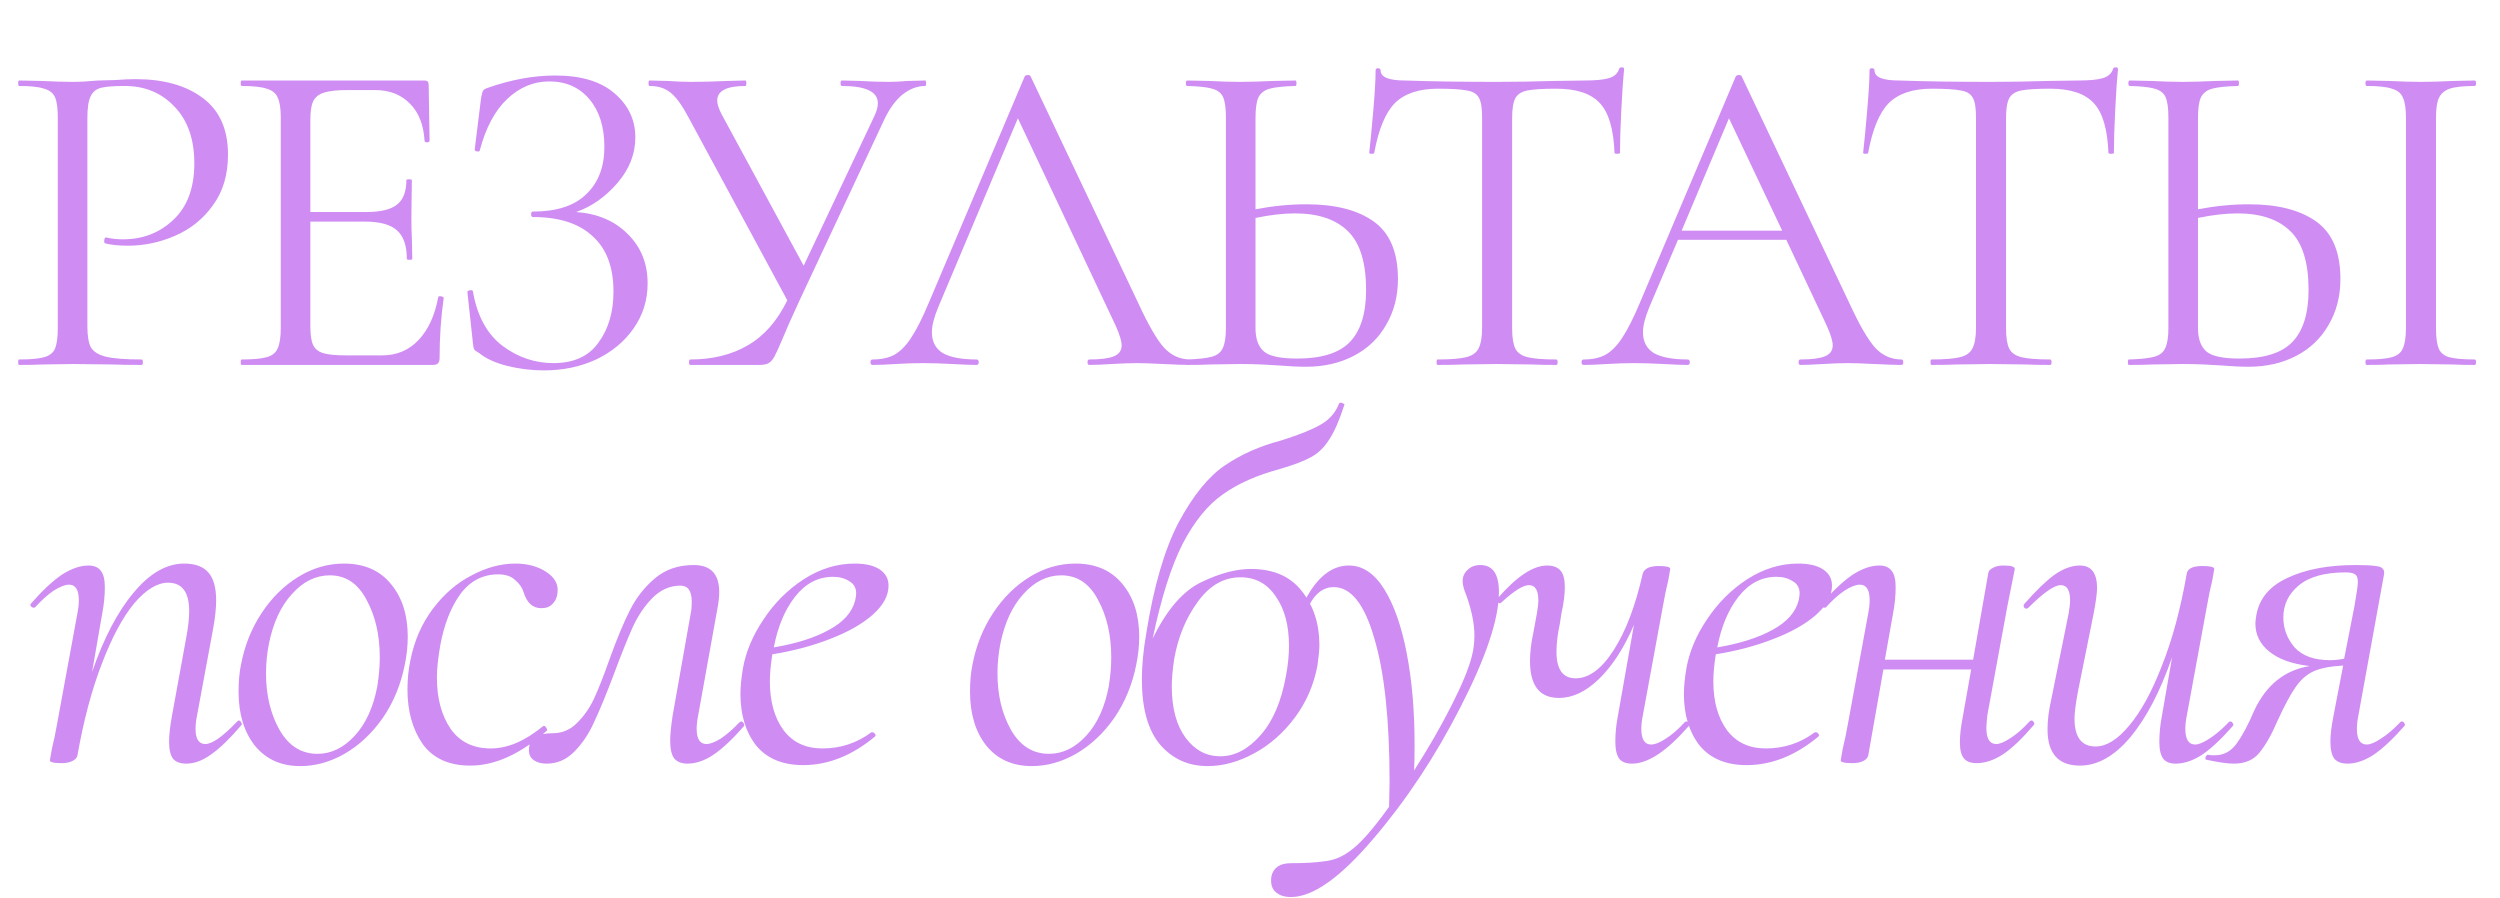
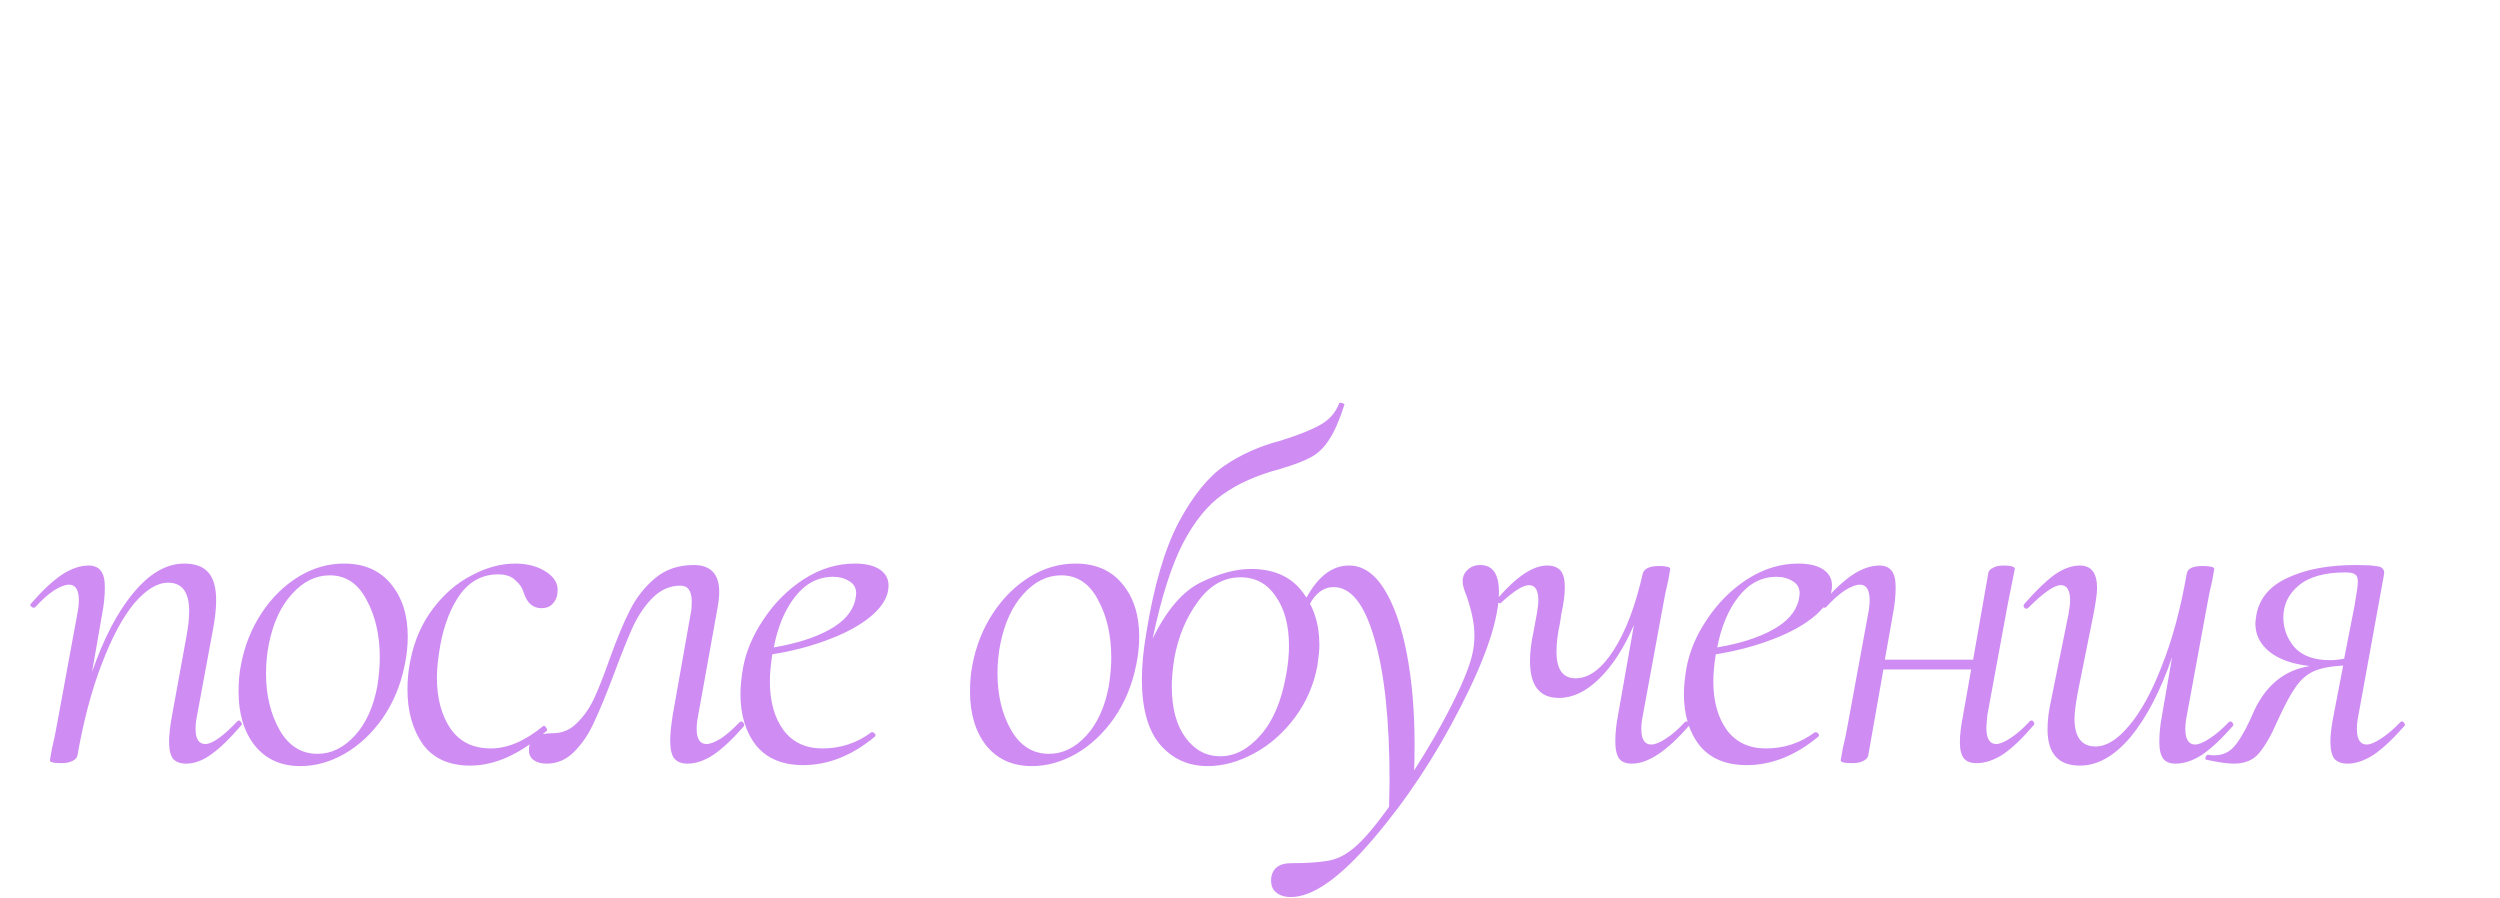
<svg xmlns="http://www.w3.org/2000/svg" width="596" height="214" viewBox="0 0 596 214" fill="none">
  <path d="M56.557 171.998C56.712 171.842 56.829 171.764 56.907 171.764C57.141 171.764 57.336 171.92 57.492 172.232C57.726 172.466 57.726 172.7 57.492 172.933C54.842 176.051 52.465 178.35 50.361 179.831C48.334 181.312 46.347 182.052 44.398 182.052C42.995 182.052 41.943 181.662 41.242 180.883C40.618 180.026 40.306 178.662 40.306 176.791C40.306 175.233 40.54 173.167 41.008 170.595L44.398 152.007C44.866 149.513 45.1 147.408 45.1 145.694C45.1 141.173 43.424 138.913 40.072 138.913C37.501 138.913 34.812 140.55 32.006 143.823C29.278 147.097 26.706 151.89 24.29 158.203C21.874 164.438 19.925 171.764 18.445 180.182C18.289 180.727 17.86 181.156 17.159 181.468C16.535 181.779 15.678 181.935 14.586 181.935C13.495 181.935 12.755 181.857 12.365 181.701C12.053 181.624 11.898 181.468 11.898 181.234L12.365 178.545C12.833 176.674 13.261 174.609 13.651 172.349L18.445 146.278C18.678 145.109 18.795 144.057 18.795 143.122C18.795 140.628 18.016 139.381 16.457 139.381C15.522 139.381 14.314 139.848 12.833 140.784C11.43 141.719 9.949 143.044 8.39 144.758C8.312 144.836 8.195 144.875 8.04 144.875C7.806 144.875 7.572 144.758 7.338 144.525C7.182 144.213 7.221 143.979 7.455 143.823C10.105 140.784 12.521 138.523 14.703 137.042C16.964 135.562 19.107 134.821 21.133 134.821C22.458 134.821 23.433 135.25 24.056 136.107C24.68 136.887 24.991 138.173 24.991 139.965C24.991 141.992 24.797 144.018 24.407 146.044L21.952 160.19C24.758 152.085 28.07 145.772 31.889 141.251C35.708 136.653 39.722 134.354 43.931 134.354C46.502 134.354 48.412 135.055 49.659 136.458C50.906 137.861 51.529 140.082 51.529 143.122C51.529 144.992 51.296 147.213 50.828 149.785L46.97 170.595C46.736 171.764 46.619 172.816 46.619 173.752C46.619 176.168 47.399 177.376 48.958 177.376C50.594 177.376 53.127 175.583 56.557 171.998ZM71.603 182.637C67.005 182.637 63.38 181 60.731 177.727C58.159 174.453 56.873 170.166 56.873 164.867C56.873 162.451 57.068 160.307 57.457 158.437C58.315 153.916 59.951 149.824 62.367 146.161C64.783 142.498 67.706 139.614 71.135 137.51C74.565 135.406 78.189 134.354 82.008 134.354C86.84 134.354 90.581 135.99 93.231 139.264C95.881 142.459 97.206 146.629 97.206 151.773C97.206 153.955 96.972 156.176 96.505 158.437C95.569 163.191 93.816 167.439 91.244 171.18C88.672 174.843 85.632 177.688 82.125 179.714C78.695 181.662 75.188 182.637 71.603 182.637ZM75.695 179.714C78.968 179.714 81.93 178.272 84.58 175.388C87.23 172.505 89.022 168.569 89.958 163.581C90.347 161.087 90.542 158.826 90.542 156.8C90.542 151.422 89.49 146.824 87.386 143.005C85.359 139.108 82.437 137.159 78.618 137.159C75.266 137.159 72.266 138.64 69.616 141.602C66.966 144.486 65.134 148.422 64.121 153.41C63.653 155.748 63.419 158.125 63.419 160.541C63.419 165.763 64.511 170.283 66.693 174.102C68.875 177.843 71.876 179.714 75.695 179.714ZM112.105 182.52C107.039 182.52 103.258 180.805 100.764 177.376C98.348 173.869 97.14 169.543 97.14 164.399C97.14 161.905 97.374 159.567 97.842 157.385C98.777 152.708 100.57 148.616 103.219 145.109C105.869 141.602 108.948 138.952 112.455 137.159C115.963 135.289 119.431 134.354 122.86 134.354C125.744 134.354 128.199 135.016 130.225 136.341C132.252 137.666 133.148 139.303 132.914 141.251C132.836 142.342 132.447 143.239 131.745 143.94C131.122 144.641 130.225 144.992 129.056 144.992C127.03 144.992 125.627 143.745 124.848 141.251C124.536 140.16 123.873 139.186 122.86 138.328C121.925 137.393 120.561 136.926 118.768 136.926C115.105 136.926 112.105 138.484 109.766 141.602C107.506 144.719 105.908 148.772 104.973 153.76C104.428 156.878 104.155 159.45 104.155 161.476C104.155 166.464 105.246 170.556 107.428 173.752C109.61 176.869 112.806 178.428 117.015 178.428C120.99 178.428 125.12 176.674 129.407 173.167L129.641 173.05C129.875 173.05 130.069 173.206 130.225 173.518C130.459 173.83 130.498 174.063 130.342 174.219C124.107 179.753 118.028 182.52 112.105 182.52ZM130.31 182.052C129.063 182.052 128.05 181.779 127.271 181.234C126.491 180.688 126.102 179.909 126.102 178.896C126.102 177.259 126.608 176.168 127.621 175.622C128.635 175.077 129.999 174.804 131.713 174.804C133.973 174.804 135.883 174.024 137.442 172.466C139.078 170.907 140.442 168.997 141.533 166.737C142.625 164.399 143.872 161.242 145.275 157.268C147.067 152.28 148.704 148.344 150.185 145.46C151.666 142.498 153.653 139.965 156.147 137.861C158.641 135.756 161.72 134.704 165.383 134.704C169.436 134.704 171.462 136.848 171.462 141.134C171.462 142.147 171.345 143.317 171.111 144.641L166.435 170.595C166.201 171.764 166.084 172.816 166.084 173.752C166.084 176.168 166.864 177.376 168.422 177.376C169.28 177.376 170.41 176.947 171.813 176.09C173.216 175.155 174.697 173.869 176.255 172.232C176.411 172.076 176.567 171.998 176.723 171.998C176.957 171.998 177.152 172.154 177.307 172.466C177.463 172.7 177.463 172.933 177.307 173.167C174.658 176.207 172.241 178.467 170.059 179.948C167.955 181.351 165.889 182.052 163.863 182.052C162.46 182.052 161.408 181.624 160.706 180.766C160.083 179.909 159.771 178.506 159.771 176.557C159.771 175.155 159.966 173.167 160.356 170.595L164.681 146.161C164.837 145.46 164.915 144.564 164.915 143.472C164.915 140.9 164.019 139.614 162.226 139.614C159.732 139.614 157.511 140.589 155.562 142.537C153.692 144.408 152.094 146.785 150.769 149.669C149.522 152.474 148.041 156.176 146.327 160.775C144.534 165.529 142.975 169.309 141.65 172.115C140.403 174.921 138.806 177.298 136.857 179.246C134.987 181.117 132.804 182.052 130.31 182.052ZM211.829 139.614C211.829 142.031 210.543 144.369 207.971 146.629C205.477 148.811 202.087 150.721 197.8 152.357C193.592 153.994 189.032 155.202 184.122 155.982C183.732 158.476 183.537 160.619 183.537 162.412C183.537 167.244 184.629 171.141 186.811 174.102C188.993 176.986 192.072 178.428 196.047 178.428C200.411 178.428 204.308 177.142 207.737 174.57H207.971C208.205 174.57 208.4 174.687 208.556 174.921C208.79 175.155 208.79 175.388 208.556 175.622C203.1 180.143 197.411 182.403 191.487 182.403C186.577 182.403 182.836 180.844 180.264 177.727C177.77 174.531 176.523 170.439 176.523 165.451C176.523 163.737 176.718 161.71 177.107 159.372C177.809 155.397 179.446 151.5 182.018 147.681C184.59 143.784 187.785 140.589 191.604 138.095C195.501 135.601 199.554 134.354 203.763 134.354C206.335 134.354 208.322 134.821 209.725 135.756C211.128 136.692 211.829 137.978 211.829 139.614ZM198.619 137.51C195.033 137.51 191.994 139.108 189.5 142.303C187.084 145.421 185.408 149.435 184.473 154.345C189.928 153.41 194.332 152.007 197.683 150.136C201.113 148.266 203.178 145.927 203.879 143.122C204.035 142.342 204.113 141.797 204.113 141.485C204.113 140.16 203.568 139.186 202.477 138.562C201.385 137.861 200.099 137.51 198.619 137.51ZM245.984 182.637C241.385 182.637 237.761 181 235.111 177.727C232.539 174.453 231.253 170.166 231.253 164.867C231.253 162.451 231.448 160.307 231.838 158.437C232.695 153.916 234.332 149.824 236.748 146.161C239.164 142.498 242.087 139.614 245.516 137.51C248.946 135.406 252.57 134.354 256.389 134.354C261.221 134.354 264.962 135.99 267.612 139.264C270.262 142.459 271.587 146.629 271.587 151.773C271.587 153.955 271.353 156.176 270.885 158.437C269.95 163.191 268.196 167.439 265.624 171.18C263.052 174.843 260.013 177.688 256.506 179.714C253.076 181.662 249.569 182.637 245.984 182.637ZM250.076 179.714C253.349 179.714 256.311 178.272 258.961 175.388C261.611 172.505 263.403 168.569 264.338 163.581C264.728 161.087 264.923 158.826 264.923 156.8C264.923 151.422 263.871 146.824 261.766 143.005C259.74 139.108 256.817 137.159 252.998 137.159C249.647 137.159 246.646 138.64 243.996 141.602C241.346 144.486 239.515 148.422 238.502 153.41C238.034 155.748 237.8 158.125 237.8 160.541C237.8 165.763 238.891 170.283 241.074 174.102C243.256 177.843 246.257 179.714 250.076 179.714ZM319.22 96.241C319.22 96.085 319.376 96.008 319.687 96.008C319.921 96.008 320.116 96.085 320.272 96.241C320.506 96.319 320.584 96.397 320.506 96.475C319.337 100.138 318.129 102.905 316.881 104.776C315.712 106.646 314.271 108.049 312.556 108.984C310.841 109.92 308.386 110.855 305.191 111.79C299.657 113.271 295.098 115.297 291.512 117.869C287.927 120.364 284.732 124.299 281.926 129.677C279.198 135.055 276.821 142.576 274.794 152.241C278.146 145.382 282.004 140.9 286.368 138.796C290.733 136.692 294.669 135.64 298.176 135.64C303.554 135.64 307.607 137.393 310.335 140.9C313.14 144.408 314.543 148.694 314.543 153.76C314.543 154.851 314.387 156.488 314.076 158.67C313.218 163.269 311.426 167.4 308.698 171.063C305.97 174.726 302.736 177.571 298.994 179.597C295.253 181.624 291.551 182.637 287.888 182.637C283.29 182.637 279.51 180.922 276.548 177.493C273.664 174.063 272.222 168.88 272.222 161.944C272.222 158.67 272.573 155.007 273.275 150.955C275.067 139.731 277.639 130.924 280.991 124.533C284.42 118.142 288.083 113.622 291.98 110.972C295.877 108.322 300.358 106.334 305.424 105.01C309.633 103.685 312.751 102.438 314.777 101.268C316.881 100.099 318.362 98.424 319.22 96.241ZM279.938 157.034C279.549 159.606 279.354 161.788 279.354 163.581C279.354 168.803 280.445 172.894 282.627 175.856C284.81 178.818 287.576 180.299 290.928 180.299C294.357 180.299 297.553 178.623 300.514 175.271C303.476 171.92 305.502 167.166 306.594 161.009C307.061 158.515 307.295 156.176 307.295 153.994C307.295 149.084 306.243 145.148 304.138 142.186C302.112 139.147 299.306 137.627 295.721 137.627C291.746 137.627 288.356 139.575 285.55 143.472C282.744 147.291 280.874 151.812 279.938 157.034ZM352.902 134.704C355.864 134.704 357.345 136.848 357.345 141.134C357.345 147.525 354.305 156.644 348.226 168.491C342.224 180.26 335.288 190.742 327.416 199.939C319.544 209.214 312.997 213.851 307.775 213.851C306.217 213.851 305.009 213.462 304.151 212.682C303.216 211.903 302.865 210.656 303.099 208.941C303.567 206.837 305.125 205.785 307.775 205.785C311.127 205.785 313.816 205.629 315.842 205.317C317.946 205.083 319.895 204.304 321.688 202.979C324.104 201.342 327.26 197.796 331.157 192.34L331.274 186.378C331.274 171.725 330.066 160.346 327.65 152.241C325.312 144.057 322.077 139.965 317.946 139.965C315.53 139.965 313.582 141.407 312.101 144.291C312.023 144.525 311.789 144.641 311.4 144.641C310.854 144.641 310.62 144.408 310.698 143.94C313.66 137.861 317.284 134.821 321.571 134.821C324.844 134.821 327.65 136.692 329.988 140.433C332.326 144.174 334.119 149.279 335.366 155.748C336.613 162.217 337.236 169.465 337.236 177.493C337.236 180.221 337.197 182.286 337.119 183.689C340.471 178.467 343.432 173.323 346.004 168.257C348.576 163.191 350.213 159.216 350.915 156.332C351.304 154.851 351.499 153.215 351.499 151.422C351.499 148.772 350.876 145.655 349.629 142.07C349.005 140.589 348.693 139.42 348.693 138.562C348.693 137.471 349.083 136.575 349.862 135.873C350.642 135.094 351.655 134.704 352.902 134.704ZM401.695 172.115C401.773 172.037 401.89 171.998 402.046 171.998C402.279 171.998 402.474 172.154 402.63 172.466C402.786 172.7 402.786 172.894 402.63 173.05C397.408 179.052 392.888 182.052 389.069 182.052C387.666 182.052 386.653 181.662 386.029 180.883C385.406 180.026 385.094 178.662 385.094 176.791C385.094 174.843 385.289 172.855 385.678 170.829L389.536 148.967C387.198 154.423 384.431 158.709 381.236 161.827C378.118 164.867 374.923 166.386 371.649 166.386C367.051 166.386 364.752 163.464 364.752 157.618C364.752 155.514 365.025 153.215 365.57 150.721L366.389 146.278C366.622 144.953 366.739 143.901 366.739 143.122C366.739 140.706 365.999 139.498 364.518 139.498C363.115 139.498 360.933 140.861 357.971 143.589C357.815 143.745 357.698 143.823 357.62 143.823C357.387 143.823 357.192 143.706 357.036 143.472C356.88 143.161 356.88 142.888 357.036 142.654C361.556 137.432 365.492 134.821 368.844 134.821C370.247 134.821 371.299 135.211 372 135.99C372.702 136.77 373.052 138.095 373.052 139.965C373.052 141.758 372.78 143.862 372.234 146.278L371.883 148.616C371.338 151.11 371.065 153.371 371.065 155.397C371.065 159.606 372.585 161.71 375.624 161.71C378.82 161.71 381.859 159.45 384.743 154.929C387.627 150.409 389.926 144.33 391.641 136.692C392.03 135.523 393.316 134.938 395.499 134.938C397.291 134.938 398.188 135.172 398.188 135.64L397.72 138.328C397.252 140.199 396.824 142.264 396.434 144.525L391.641 170.595C391.407 171.764 391.29 172.816 391.29 173.752C391.29 176.246 392.069 177.493 393.628 177.493C394.563 177.493 395.733 177.025 397.135 176.09C398.616 175.155 400.136 173.83 401.695 172.115ZM436.75 139.614C436.75 142.031 435.464 144.369 432.892 146.629C430.398 148.811 427.008 150.721 422.721 152.357C418.512 153.994 413.953 155.202 409.043 155.982C408.653 158.476 408.458 160.619 408.458 162.412C408.458 167.244 409.549 171.141 411.732 174.102C413.914 176.986 416.993 178.428 420.967 178.428C425.332 178.428 429.229 177.142 432.658 174.57H432.892C433.126 174.57 433.321 174.687 433.477 174.921C433.71 175.155 433.71 175.388 433.477 175.622C428.021 180.143 422.331 182.403 416.408 182.403C411.498 182.403 407.757 180.844 405.185 177.727C402.691 174.531 401.444 170.439 401.444 165.451C401.444 163.737 401.639 161.71 402.028 159.372C402.73 155.397 404.366 151.5 406.938 147.681C409.51 143.784 412.706 140.589 416.525 138.095C420.422 135.601 424.475 134.354 428.683 134.354C431.255 134.354 433.243 134.821 434.646 135.756C436.049 136.692 436.75 137.978 436.75 139.614ZM423.539 137.51C419.954 137.51 416.915 139.108 414.421 142.303C412.004 145.421 410.329 149.435 409.393 154.345C414.849 153.41 419.253 152.007 422.604 150.136C426.033 148.266 428.099 145.927 428.8 143.122C428.956 142.342 429.034 141.797 429.034 141.485C429.034 140.16 428.489 139.186 427.397 138.562C426.306 137.861 425.02 137.51 423.539 137.51ZM483.838 171.998C483.994 171.842 484.149 171.764 484.305 171.764C484.539 171.764 484.734 171.92 484.89 172.232C485.046 172.466 485.007 172.7 484.773 172.933C482.123 176.051 479.707 178.35 477.525 179.831C475.342 181.234 473.238 181.935 471.212 181.935C469.809 181.935 468.795 181.546 468.172 180.766C467.548 179.987 467.237 178.701 467.237 176.908C467.237 175.271 467.47 173.245 467.938 170.829L469.926 159.606H448.999L445.375 180.182C445.219 180.727 444.79 181.156 444.089 181.468C443.465 181.779 442.608 181.935 441.517 181.935C440.426 181.935 439.685 181.857 439.296 181.701C438.984 181.624 438.828 181.468 438.828 181.234L439.296 178.545C439.763 176.674 440.192 174.609 440.582 172.349L445.375 146.278C445.609 145.109 445.725 144.057 445.725 143.122C445.725 140.628 444.946 139.381 443.387 139.381C442.452 139.381 441.244 139.848 439.763 140.784C438.36 141.719 436.879 143.044 435.321 144.758C435.243 144.836 435.126 144.875 434.97 144.875C434.736 144.875 434.502 144.758 434.268 144.525C434.113 144.213 434.152 143.979 434.385 143.823C437.035 140.784 439.451 138.523 441.634 137.042C443.894 135.562 446.037 134.821 448.064 134.821C449.389 134.821 450.363 135.25 450.986 136.107C451.61 136.887 451.922 138.173 451.922 139.965C451.922 141.992 451.727 144.018 451.337 146.044L449.35 157.268H470.393L474.017 136.575C474.095 136.107 474.446 135.717 475.07 135.406C475.693 135.016 476.55 134.821 477.641 134.821C479.434 134.821 480.33 135.094 480.33 135.64C480.252 136.107 480.019 137.276 479.629 139.147C479.239 141.017 478.889 142.771 478.577 144.408L473.784 170.478C473.628 172.037 473.55 173.05 473.55 173.518C473.55 176.09 474.329 177.376 475.888 177.376C476.745 177.376 477.875 176.908 479.278 175.973C480.759 175.038 482.279 173.713 483.838 171.998ZM531.387 172.115C531.465 172.037 531.582 171.998 531.738 171.998C531.972 171.998 532.167 172.154 532.323 172.466C532.479 172.7 532.479 172.894 532.323 173.05C529.595 176.168 527.14 178.467 524.957 179.948C522.775 181.351 520.671 182.052 518.644 182.052C517.319 182.052 516.345 181.662 515.722 180.883C515.098 180.026 514.786 178.701 514.786 176.908C514.786 174.882 514.981 172.855 515.371 170.829L517.826 156.683C515.02 164.789 511.708 171.141 507.889 175.739C504.07 180.26 500.056 182.52 495.847 182.52C490.703 182.52 488.131 179.636 488.131 173.869C488.131 171.764 488.404 169.504 488.95 167.088L493.158 146.278C493.392 144.953 493.509 143.901 493.509 143.122C493.509 140.706 492.769 139.498 491.288 139.498C489.729 139.498 487.157 141.29 483.572 144.875C483.416 145.031 483.26 145.109 483.104 145.109C482.87 145.109 482.676 144.992 482.52 144.758C482.364 144.447 482.403 144.174 482.637 143.94C485.364 140.822 487.742 138.523 489.768 137.042C491.872 135.562 493.899 134.821 495.847 134.821C498.575 134.821 499.939 136.614 499.939 140.199C499.939 141.368 499.666 143.394 499.121 146.278L495.38 164.867C494.834 167.828 494.561 169.972 494.561 171.297C494.561 175.739 496.237 177.96 499.588 177.96C502.16 177.96 504.81 176.324 507.538 173.05C510.344 169.777 512.955 165.023 515.371 158.787C517.865 152.552 519.852 145.187 521.333 136.692C521.567 135.523 522.814 134.938 525.074 134.938C526.945 134.938 527.88 135.172 527.88 135.64L527.412 138.328C526.945 140.199 526.516 142.264 526.127 144.525L521.333 170.595C521.099 171.764 520.983 172.816 520.983 173.752C520.983 176.246 521.762 177.493 523.321 177.493C524.178 177.493 525.308 177.025 526.711 176.09C528.192 175.155 529.751 173.83 531.387 172.115ZM572.287 172.115C572.365 172.037 572.482 171.998 572.638 171.998C572.872 171.998 573.066 172.154 573.222 172.466C573.378 172.7 573.378 172.894 573.222 173.05C570.494 176.168 568.039 178.467 565.857 179.948C563.675 181.351 561.609 182.052 559.661 182.052C558.258 182.052 557.206 181.662 556.504 180.883C555.881 180.026 555.569 178.662 555.569 176.791C555.569 175.233 555.803 173.245 556.271 170.829L558.609 158.67C555.569 158.826 553.192 159.294 551.477 160.073C549.841 160.853 548.438 162.1 547.269 163.814C546.1 165.451 544.658 168.14 542.943 171.881C541.54 175.155 540.098 177.688 538.617 179.48C537.215 181.195 535.188 182.052 532.538 182.052C531.057 182.052 528.875 181.74 525.991 181.117C525.835 181.117 525.757 181 525.757 180.766C525.757 180.532 525.835 180.338 525.991 180.182C526.147 179.948 526.303 179.87 526.459 179.948C526.771 180.026 527.277 180.065 527.979 180.065C530.083 180.065 531.798 179.168 533.123 177.376C534.526 175.505 535.967 172.816 537.448 169.309C540.332 163.23 544.736 159.723 550.659 158.787C546.528 158.32 543.333 157.19 541.072 155.397C538.812 153.604 537.682 151.344 537.682 148.616C537.682 148.227 537.76 147.564 537.916 146.629C538.617 142.654 541.111 139.692 545.398 137.744C549.685 135.717 555.101 134.704 561.648 134.704C563.831 134.704 565.389 134.782 566.325 134.938C567.26 135.016 567.845 135.25 568.078 135.64C568.39 135.951 568.468 136.458 568.312 137.159L562.233 170.595C561.999 171.764 561.882 172.816 561.882 173.752C561.882 176.246 562.662 177.493 564.22 177.493C565.078 177.493 566.208 177.025 567.611 176.09C569.092 175.155 570.65 173.83 572.287 172.115ZM561.298 144.525C561.843 141.407 562.116 139.498 562.116 138.796C562.116 137.783 561.882 137.159 561.415 136.926C561.025 136.614 560.284 136.458 559.193 136.458C554.205 136.458 550.464 137.51 547.97 139.614C545.554 141.641 544.346 144.174 544.346 147.213C544.346 149.863 545.242 152.241 547.035 154.345C548.905 156.371 551.711 157.385 555.452 157.385C556.543 157.385 557.673 157.268 558.843 157.034L561.298 144.525Z" fill="#CF8CF3" />
-   <path d="M20.83 77.778C20.83 80.093 21.12 81.792 21.698 82.877C22.349 83.89 23.543 84.613 25.278 85.047C27.087 85.481 29.907 85.698 33.741 85.698C33.958 85.698 34.066 85.915 34.066 86.349C34.066 86.783 33.958 87 33.741 87C30.775 87 28.461 86.964 26.797 86.891L17.359 86.783L10.09 86.891C8.715 86.964 6.871 87 4.557 87C4.412 87 4.34 86.783 4.34 86.349C4.34 85.915 4.412 85.698 4.557 85.698C7.305 85.698 9.294 85.517 10.524 85.156C11.825 84.794 12.693 84.107 13.127 83.094C13.561 82.009 13.778 80.382 13.778 78.212V27.981C13.778 25.811 13.561 24.22 13.127 23.207C12.693 22.195 11.825 21.508 10.524 21.146C9.294 20.712 7.305 20.495 4.557 20.495C4.412 20.495 4.34 20.278 4.34 19.844C4.34 19.41 4.412 19.193 4.557 19.193L9.981 19.302C13.019 19.446 15.442 19.519 17.25 19.519C19.058 19.519 21.083 19.41 23.326 19.193C24.194 19.193 25.568 19.157 27.448 19.085C29.329 18.94 30.956 18.868 32.33 18.868C38.984 18.868 44.3 20.35 48.279 23.316C52.329 26.281 54.354 30.802 54.354 36.877C54.354 41.651 53.161 45.665 50.774 48.92C48.459 52.174 45.458 54.597 41.769 56.189C38.153 57.78 34.392 58.575 30.486 58.575C28.316 58.575 26.544 58.395 25.17 58.033C24.953 58.033 24.844 57.852 24.844 57.49C24.844 57.273 24.881 57.056 24.953 56.84C25.098 56.623 25.242 56.55 25.387 56.623C26.544 56.912 27.846 57.056 29.293 57.056C34.066 57.056 38.08 55.501 41.335 52.391C44.662 49.281 46.326 44.797 46.326 38.938C46.326 33.225 44.771 28.74 41.66 25.486C38.55 22.159 34.572 20.495 29.727 20.495C27.123 20.495 25.242 20.64 24.085 20.929C22.928 21.218 22.096 21.905 21.59 22.99C21.083 24.003 20.83 25.739 20.83 28.198V77.778ZM104.473 70.835C104.473 70.69 104.618 70.618 104.907 70.618C105.124 70.618 105.305 70.654 105.45 70.726C105.667 70.799 105.775 70.907 105.775 71.052C105.124 75.608 104.799 80.382 104.799 85.373C104.799 85.951 104.654 86.385 104.365 86.674C104.148 86.891 103.714 87 103.063 87H57.605C57.461 87 57.388 86.783 57.388 86.349C57.388 85.915 57.461 85.698 57.605 85.698C60.354 85.698 62.343 85.517 63.572 85.156C64.874 84.794 65.742 84.107 66.176 83.094C66.682 82.009 66.936 80.382 66.936 78.212V27.981C66.936 25.811 66.682 24.22 66.176 23.207C65.742 22.195 64.874 21.508 63.572 21.146C62.343 20.712 60.354 20.495 57.605 20.495C57.461 20.495 57.388 20.278 57.388 19.844C57.388 19.41 57.461 19.193 57.605 19.193H101.219C101.87 19.193 102.195 19.519 102.195 20.169L102.412 33.514C102.412 33.731 102.231 33.876 101.87 33.948C101.508 33.948 101.291 33.839 101.219 33.622C101.002 29.789 99.844 26.824 97.747 24.726C95.65 22.556 92.865 21.471 89.393 21.471H82.775C80.244 21.471 78.363 21.688 77.134 22.122C75.977 22.484 75.145 23.171 74.638 24.184C74.204 25.124 73.987 26.57 73.987 28.523V50.547H87.223C90.695 50.547 93.154 49.968 94.601 48.811C96.12 47.654 96.879 45.701 96.879 42.953C96.879 42.808 97.096 42.736 97.53 42.736C97.964 42.736 98.181 42.808 98.181 42.953L98.073 51.74C98.073 53.838 98.109 55.429 98.181 56.514L98.29 61.722C98.29 61.866 98.073 61.939 97.638 61.939C97.205 61.939 96.988 61.866 96.988 61.722C96.988 58.539 96.192 56.261 94.601 54.887C93.082 53.512 90.514 52.825 86.898 52.825H73.987V77.778C73.987 79.803 74.204 81.286 74.638 82.226C75.072 83.167 75.868 83.818 77.025 84.179C78.183 84.541 79.991 84.722 82.45 84.722H91.129C94.601 84.722 97.494 83.492 99.808 81.033C102.123 78.574 103.678 75.174 104.473 70.835ZM137.358 50.547C142.421 50.909 146.507 52.645 149.618 55.755C152.8 58.865 154.391 62.806 154.391 67.58C154.391 71.558 153.27 75.138 151.028 78.321C148.858 81.431 145.893 83.89 142.132 85.698C138.371 87.434 134.212 88.302 129.655 88.302C126.69 88.302 123.761 87.94 120.867 87.217C118.047 86.494 115.841 85.481 114.25 84.179C113.599 83.818 113.201 83.528 113.056 83.311C112.911 83.022 112.803 82.48 112.731 81.684L111.429 69.641C111.429 69.424 111.61 69.28 111.971 69.207C112.405 69.135 112.658 69.207 112.731 69.424C113.743 75.283 116.094 79.623 119.783 82.443C123.471 85.192 127.522 86.566 131.934 86.566C136.779 86.566 140.36 84.939 142.674 81.684C145.061 78.429 146.254 74.379 146.254 69.533C146.254 63.674 144.591 59.263 141.264 56.297C138.009 53.259 133.272 51.74 127.051 51.74C126.762 51.74 126.617 51.523 126.617 51.09C126.617 50.656 126.762 50.438 127.051 50.438C132.693 50.438 136.924 49.064 139.745 46.316C142.638 43.567 144.085 39.806 144.085 35.033C144.085 30.259 142.891 26.462 140.504 23.641C138.118 20.82 134.935 19.41 130.957 19.41C127.196 19.41 123.833 20.82 120.867 23.641C117.974 26.39 115.805 30.476 114.358 35.901C114.358 36.045 114.213 36.118 113.924 36.118C113.779 36.118 113.599 36.082 113.382 36.009C113.237 35.865 113.165 35.756 113.165 35.684L114.683 23.424C114.828 22.556 114.973 21.978 115.117 21.688C115.262 21.399 115.66 21.146 116.311 20.929C121.88 18.976 127.232 18 132.368 18C138.515 18 143.217 19.41 146.471 22.231C149.798 25.052 151.462 28.559 151.462 32.755C151.462 36.733 150.015 40.385 147.122 43.712C144.302 46.967 141.047 49.245 137.358 50.547ZM220.566 19.193C220.71 19.193 220.783 19.41 220.783 19.844C220.783 20.278 220.71 20.495 220.566 20.495C218.685 20.495 216.877 21.182 215.141 22.556C213.478 23.931 212.031 25.92 210.801 28.523L190.622 71.594C188.525 76.151 187.223 79.08 186.716 80.382C185.776 82.624 185.089 84.143 184.655 84.939C184.221 85.734 183.751 86.277 183.245 86.566C182.738 86.855 182.015 87 181.075 87H164.584C164.367 87 164.259 86.783 164.259 86.349C164.259 85.915 164.367 85.698 164.584 85.698C169.864 85.698 174.421 84.577 178.254 82.335C182.16 80.093 185.306 76.513 187.693 71.594L164.259 28.198C162.74 25.305 161.33 23.316 160.028 22.231C158.726 21.074 156.99 20.495 154.82 20.495C154.675 20.495 154.603 20.278 154.603 19.844C154.603 19.41 154.675 19.193 154.82 19.193L159.16 19.302C161.33 19.446 163.174 19.519 164.693 19.519C167.369 19.519 170.226 19.446 173.264 19.302L177.712 19.193C177.856 19.193 177.929 19.41 177.929 19.844C177.929 20.278 177.856 20.495 177.712 20.495C173.227 20.495 170.985 21.652 170.985 23.967C170.985 24.762 171.311 25.811 171.962 27.113L191.598 63.349L208.306 27.981C208.957 26.679 209.283 25.558 209.283 24.618C209.283 21.869 206.426 20.495 200.712 20.495C200.495 20.495 200.386 20.278 200.386 19.844C200.386 19.41 200.495 19.193 200.712 19.193L205.16 19.302C207.619 19.446 209.861 19.519 211.886 19.519C213.116 19.519 214.599 19.446 216.334 19.302L220.566 19.193ZM283.782 85.698C284.071 85.698 284.216 85.915 284.216 86.349C284.216 86.783 284.071 87 283.782 87C282.408 87 280.274 86.928 277.381 86.783C274.488 86.638 272.39 86.566 271.089 86.566C269.497 86.566 267.472 86.638 265.013 86.783C262.699 86.928 260.927 87 259.697 87C259.408 87 259.263 86.783 259.263 86.349C259.263 85.915 259.408 85.698 259.697 85.698C262.373 85.698 264.326 85.445 265.555 84.939C266.785 84.432 267.4 83.564 267.4 82.335C267.4 81.322 266.93 79.767 265.989 77.67L242.664 28.198L223.678 73.222C222.665 75.681 222.159 77.67 222.159 79.189C222.159 81.431 223.027 83.094 224.763 84.179C226.571 85.192 229.247 85.698 232.791 85.698C233.153 85.698 233.334 85.915 233.334 86.349C233.334 86.783 233.153 87 232.791 87C231.489 87 229.609 86.928 227.15 86.783C224.401 86.638 222.014 86.566 219.989 86.566C218.109 86.566 215.939 86.638 213.48 86.783C211.31 86.928 209.502 87 208.055 87C207.694 87 207.513 86.783 207.513 86.349C207.513 85.915 207.694 85.698 208.055 85.698C210.08 85.698 211.78 85.337 213.154 84.613C214.601 83.818 215.939 82.48 217.168 80.599C218.47 78.646 219.881 75.862 221.4 72.245L244.291 18.217C244.436 18 244.689 17.891 245.051 17.891C245.412 17.891 245.629 18 245.702 18.217L271.305 72.137C273.765 77.489 275.862 81.105 277.598 82.986C279.334 84.794 281.395 85.698 283.782 85.698ZM311.463 48.703C318.334 48.703 323.687 50.077 327.52 52.825C331.353 55.574 333.27 60.13 333.27 66.495C333.27 70.618 332.33 74.27 330.449 77.453C328.641 80.635 326.073 83.094 322.746 84.83C319.419 86.566 315.622 87.434 311.355 87.434C309.474 87.434 307.232 87.326 304.628 87.109C303.616 87.036 302.314 86.964 300.723 86.891C299.204 86.819 297.504 86.783 295.624 86.783L288.463 86.891C287.089 86.964 285.208 87 282.822 87C282.677 87 282.605 86.783 282.605 86.349C282.605 85.915 282.677 85.698 282.822 85.698C285.57 85.626 287.595 85.409 288.897 85.047C290.199 84.686 291.067 83.998 291.501 82.986C292.007 81.973 292.26 80.382 292.26 78.212V27.981C292.26 25.811 292.043 24.22 291.609 23.207C291.175 22.195 290.308 21.508 289.006 21.146C287.776 20.784 285.787 20.567 283.039 20.495C282.822 20.495 282.713 20.278 282.713 19.844C282.713 19.41 282.822 19.193 283.039 19.193L288.246 19.302C291.139 19.446 293.598 19.519 295.624 19.519C297.721 19.519 300.361 19.446 303.543 19.302L308.859 19.193C309.004 19.193 309.076 19.41 309.076 19.844C309.076 20.278 309.004 20.495 308.859 20.495C306.039 20.567 303.977 20.784 302.675 21.146C301.374 21.508 300.47 22.231 299.963 23.316C299.529 24.328 299.312 25.956 299.312 28.198V49.896C303.435 49.1 307.485 48.703 311.463 48.703ZM309.185 85.481C315.043 85.481 319.238 84.179 321.77 81.575C324.374 78.899 325.676 74.74 325.676 69.099C325.676 62.59 324.229 57.924 321.336 55.104C318.443 52.283 314.248 50.873 308.751 50.873C305.93 50.873 302.784 51.234 299.312 51.957V78.212C299.312 80.744 299.963 82.588 301.265 83.745C302.567 84.903 305.207 85.481 309.185 85.481ZM342.808 21.146C338.251 21.146 334.816 22.303 332.501 24.618C330.259 26.932 328.632 30.874 327.619 36.443C327.619 36.588 327.402 36.66 326.968 36.66C326.607 36.66 326.426 36.588 326.426 36.443C326.715 33.839 327.04 30.44 327.402 26.245C327.764 22.05 327.945 18.904 327.945 16.806C327.945 16.445 328.125 16.264 328.487 16.264C328.921 16.264 329.138 16.445 329.138 16.806C329.138 18.398 331.091 19.193 334.996 19.193C341.144 19.41 348.413 19.519 356.803 19.519C361.07 19.519 365.591 19.446 370.365 19.302L377.742 19.193C380.346 19.193 382.262 19.012 383.492 18.651C384.794 18.289 385.626 17.566 385.987 16.481C386.06 16.192 386.277 16.047 386.638 16.047C387 16.047 387.181 16.192 387.181 16.481C386.964 18.578 386.747 21.761 386.53 26.028C386.313 30.295 386.204 33.767 386.204 36.443C386.204 36.588 385.987 36.66 385.553 36.66C385.119 36.66 384.902 36.588 384.902 36.443C384.685 30.802 383.528 26.86 381.431 24.618C379.333 22.303 375.861 21.146 371.016 21.146C367.761 21.146 365.446 21.291 364.072 21.58C362.698 21.869 361.758 22.484 361.251 23.424C360.745 24.364 360.492 25.956 360.492 28.198V78.212C360.492 80.454 360.745 82.082 361.251 83.094C361.758 84.107 362.734 84.794 364.181 85.156C365.627 85.517 367.905 85.698 371.016 85.698C371.232 85.698 371.341 85.915 371.341 86.349C371.341 86.783 371.232 87 371.016 87C368.629 87 366.712 86.964 365.265 86.891L356.803 86.783L348.666 86.891C347.22 86.964 345.231 87 342.699 87C342.555 87 342.482 86.783 342.482 86.349C342.482 85.915 342.555 85.698 342.699 85.698C345.809 85.698 348.088 85.517 349.534 85.156C350.981 84.794 351.957 84.107 352.464 83.094C353.042 82.009 353.331 80.382 353.331 78.212V27.981C353.331 25.739 353.078 24.184 352.572 23.316C352.066 22.375 351.125 21.797 349.751 21.58C348.377 21.291 346.063 21.146 342.808 21.146ZM453.303 85.698C453.593 85.698 453.737 85.915 453.737 86.349C453.737 86.783 453.593 87 453.303 87C451.929 87 449.796 86.928 446.902 86.783C444.009 86.638 441.912 86.566 440.61 86.566C439.019 86.566 436.994 86.638 434.534 86.783C432.22 86.928 430.448 87 429.218 87C428.929 87 428.784 86.783 428.784 86.349C428.784 85.915 428.929 85.698 429.218 85.698C431.894 85.698 433.847 85.445 435.077 84.939C436.306 84.432 436.921 83.564 436.921 82.335C436.921 81.322 436.451 79.767 435.511 77.67L425.855 57.165H400.034L393.199 73.222C392.187 75.681 391.68 77.67 391.68 79.189C391.68 81.431 392.548 83.094 394.284 84.179C396.092 85.192 398.769 85.698 402.313 85.698C402.674 85.698 402.855 85.915 402.855 86.349C402.855 86.783 402.674 87 402.313 87C401.011 87 399.13 86.928 396.671 86.783C393.923 86.638 391.536 86.566 389.511 86.566C387.63 86.566 385.46 86.638 383.001 86.783C380.831 86.928 379.023 87 377.577 87C377.215 87 377.034 86.783 377.034 86.349C377.034 85.915 377.215 85.698 377.577 85.698C379.602 85.698 381.302 85.337 382.676 84.613C384.122 83.818 385.46 82.48 386.69 80.599C387.992 78.646 389.402 75.862 390.921 72.245L413.813 18.217C413.957 18 414.21 17.891 414.572 17.891C414.934 17.891 415.151 18 415.223 18.217L440.827 72.137C443.286 77.489 445.384 81.105 447.119 82.986C448.855 84.794 450.917 85.698 453.303 85.698ZM400.902 54.995H424.879L412.185 28.198L400.902 54.995ZM460.554 21.146C455.998 21.146 452.562 22.303 450.248 24.618C448.006 26.932 446.378 30.874 445.366 36.443C445.366 36.588 445.149 36.66 444.715 36.66C444.353 36.66 444.172 36.588 444.172 36.443C444.462 33.839 444.787 30.44 445.149 26.245C445.51 22.05 445.691 18.904 445.691 16.806C445.691 16.445 445.872 16.264 446.234 16.264C446.668 16.264 446.885 16.445 446.885 16.806C446.885 18.398 448.837 19.193 452.743 19.193C458.891 19.41 466.16 19.519 474.55 19.519C478.817 19.519 483.338 19.446 488.111 19.302L495.489 19.193C498.092 19.193 500.009 19.012 501.239 18.651C502.541 18.289 503.372 17.566 503.734 16.481C503.806 16.192 504.023 16.047 504.385 16.047C504.746 16.047 504.927 16.192 504.927 16.481C504.71 18.578 504.493 21.761 504.276 26.028C504.059 30.295 503.951 33.767 503.951 36.443C503.951 36.588 503.734 36.66 503.3 36.66C502.866 36.66 502.649 36.588 502.649 36.443C502.432 30.802 501.275 26.86 499.177 24.618C497.08 22.303 493.608 21.146 488.762 21.146C485.507 21.146 483.193 21.291 481.819 21.58C480.445 21.869 479.504 22.484 478.998 23.424C478.492 24.364 478.239 25.956 478.239 28.198V78.212C478.239 80.454 478.492 82.082 478.998 83.094C479.504 84.107 480.481 84.794 481.927 85.156C483.374 85.517 485.652 85.698 488.762 85.698C488.979 85.698 489.088 85.915 489.088 86.349C489.088 86.783 488.979 87 488.762 87C486.375 87 484.459 86.964 483.012 86.891L474.55 86.783L466.413 86.891C464.966 86.964 462.977 87 460.446 87C460.301 87 460.229 86.783 460.229 86.349C460.229 85.915 460.301 85.698 460.446 85.698C463.556 85.698 465.834 85.517 467.281 85.156C468.727 84.794 469.704 84.107 470.21 83.094C470.789 82.009 471.078 80.382 471.078 78.212V27.981C471.078 25.739 470.825 24.184 470.319 23.316C469.812 22.375 468.872 21.797 467.498 21.58C466.124 21.291 463.809 21.146 460.554 21.146ZM536.15 48.703C543.021 48.703 548.373 50.077 552.206 52.825C556.04 55.574 557.957 60.13 557.957 66.495C557.957 70.618 557.016 74.27 555.136 77.453C553.328 80.635 550.76 83.094 547.433 84.83C544.106 86.566 540.309 87.434 536.041 87.434C534.161 87.434 531.919 87.326 529.315 87.109C528.302 87.036 527 86.964 525.409 86.891C523.89 86.819 522.191 86.783 520.31 86.783L513.15 86.891C511.776 86.964 509.895 87 507.508 87C507.364 87 507.291 86.783 507.291 86.349C507.291 85.915 507.364 85.698 507.508 85.698C510.257 85.626 512.282 85.409 513.584 85.047C514.886 84.686 515.754 83.998 516.187 82.986C516.694 81.973 516.947 80.382 516.947 78.212V27.981C516.947 25.811 516.73 24.22 516.296 23.207C515.862 22.195 514.994 21.508 513.692 21.146C512.463 20.784 510.474 20.567 507.725 20.495C507.508 20.495 507.4 20.278 507.4 19.844C507.4 19.41 507.508 19.193 507.725 19.193L512.933 19.302C515.826 19.446 518.285 19.519 520.31 19.519C522.408 19.519 525.048 19.446 528.23 19.302L533.546 19.193C533.691 19.193 533.763 19.41 533.763 19.844C533.763 20.278 533.691 20.495 533.546 20.495C530.725 20.567 528.664 20.784 527.362 21.146C526.06 21.508 525.156 22.231 524.65 23.316C524.216 24.328 523.999 25.956 523.999 28.198V49.896C528.121 49.1 532.172 48.703 536.15 48.703ZM589.961 85.698C590.178 85.698 590.287 85.915 590.287 86.349C590.287 86.783 590.178 87 589.961 87C587.792 87 586.056 86.964 584.754 86.891L577.051 86.783L569.565 86.891C568.263 86.964 566.491 87 564.249 87C564.032 87 563.924 86.783 563.924 86.349C563.924 85.915 564.032 85.698 564.249 85.698C566.997 85.698 568.986 85.517 570.216 85.156C571.518 84.794 572.386 84.107 572.82 83.094C573.326 82.009 573.579 80.382 573.579 78.212V27.981C573.579 25.811 573.326 24.22 572.82 23.207C572.386 22.195 571.518 21.508 570.216 21.146C568.986 20.712 566.997 20.495 564.249 20.495C564.032 20.495 563.924 20.278 563.924 19.844C563.924 19.41 564.032 19.193 564.249 19.193L569.565 19.302C572.603 19.446 575.098 19.519 577.051 19.519C579.221 19.519 581.825 19.446 584.862 19.302L589.961 19.193C590.178 19.193 590.287 19.41 590.287 19.844C590.287 20.278 590.178 20.495 589.961 20.495C587.285 20.495 585.296 20.712 583.994 21.146C582.765 21.58 581.897 22.339 581.391 23.424C580.957 24.437 580.74 26.028 580.74 28.198V78.212C580.74 80.382 580.957 82.009 581.391 83.094C581.825 84.107 582.656 84.794 583.886 85.156C585.188 85.517 587.213 85.698 589.961 85.698ZM533.872 85.481C539.73 85.481 543.925 84.179 546.456 81.575C549.06 78.899 550.362 74.74 550.362 69.099C550.362 62.59 548.916 57.924 546.023 55.104C543.129 52.283 538.934 50.873 533.438 50.873C530.617 50.873 527.471 51.234 523.999 51.957V78.212C523.999 80.744 524.65 82.588 525.952 83.745C527.254 84.903 529.894 85.481 533.872 85.481Z" fill="#CF8CF3" />
</svg>